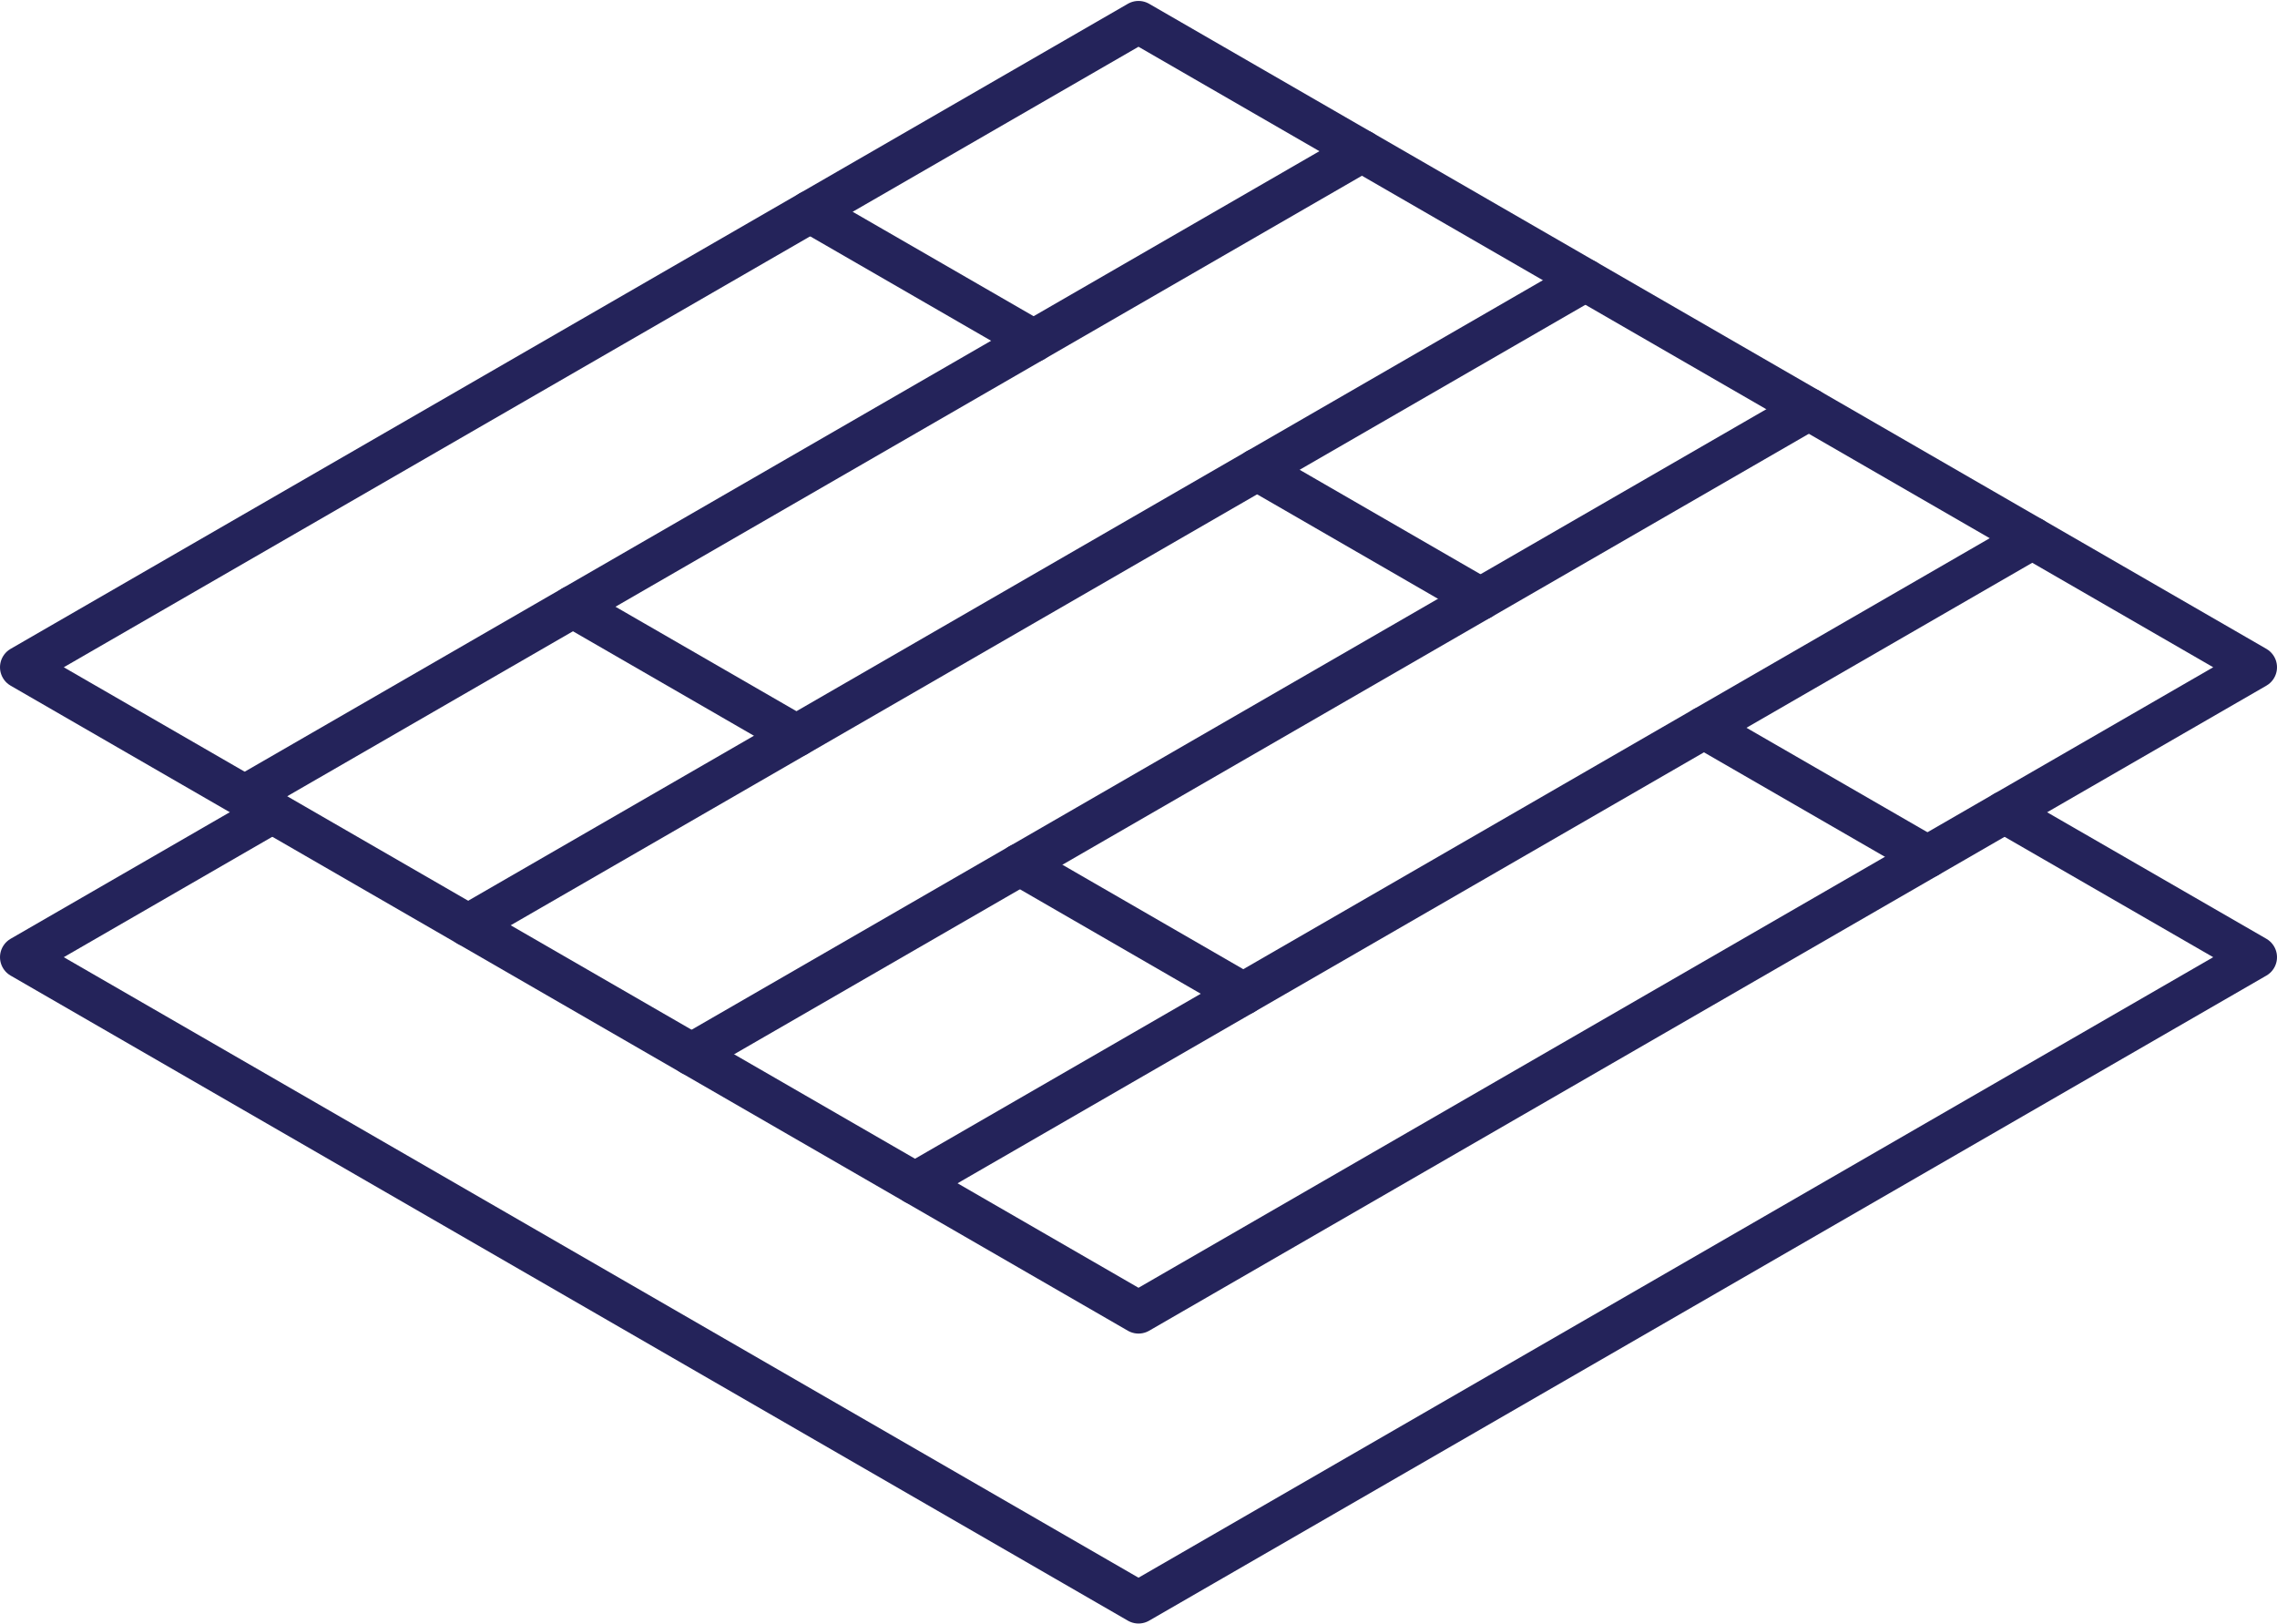
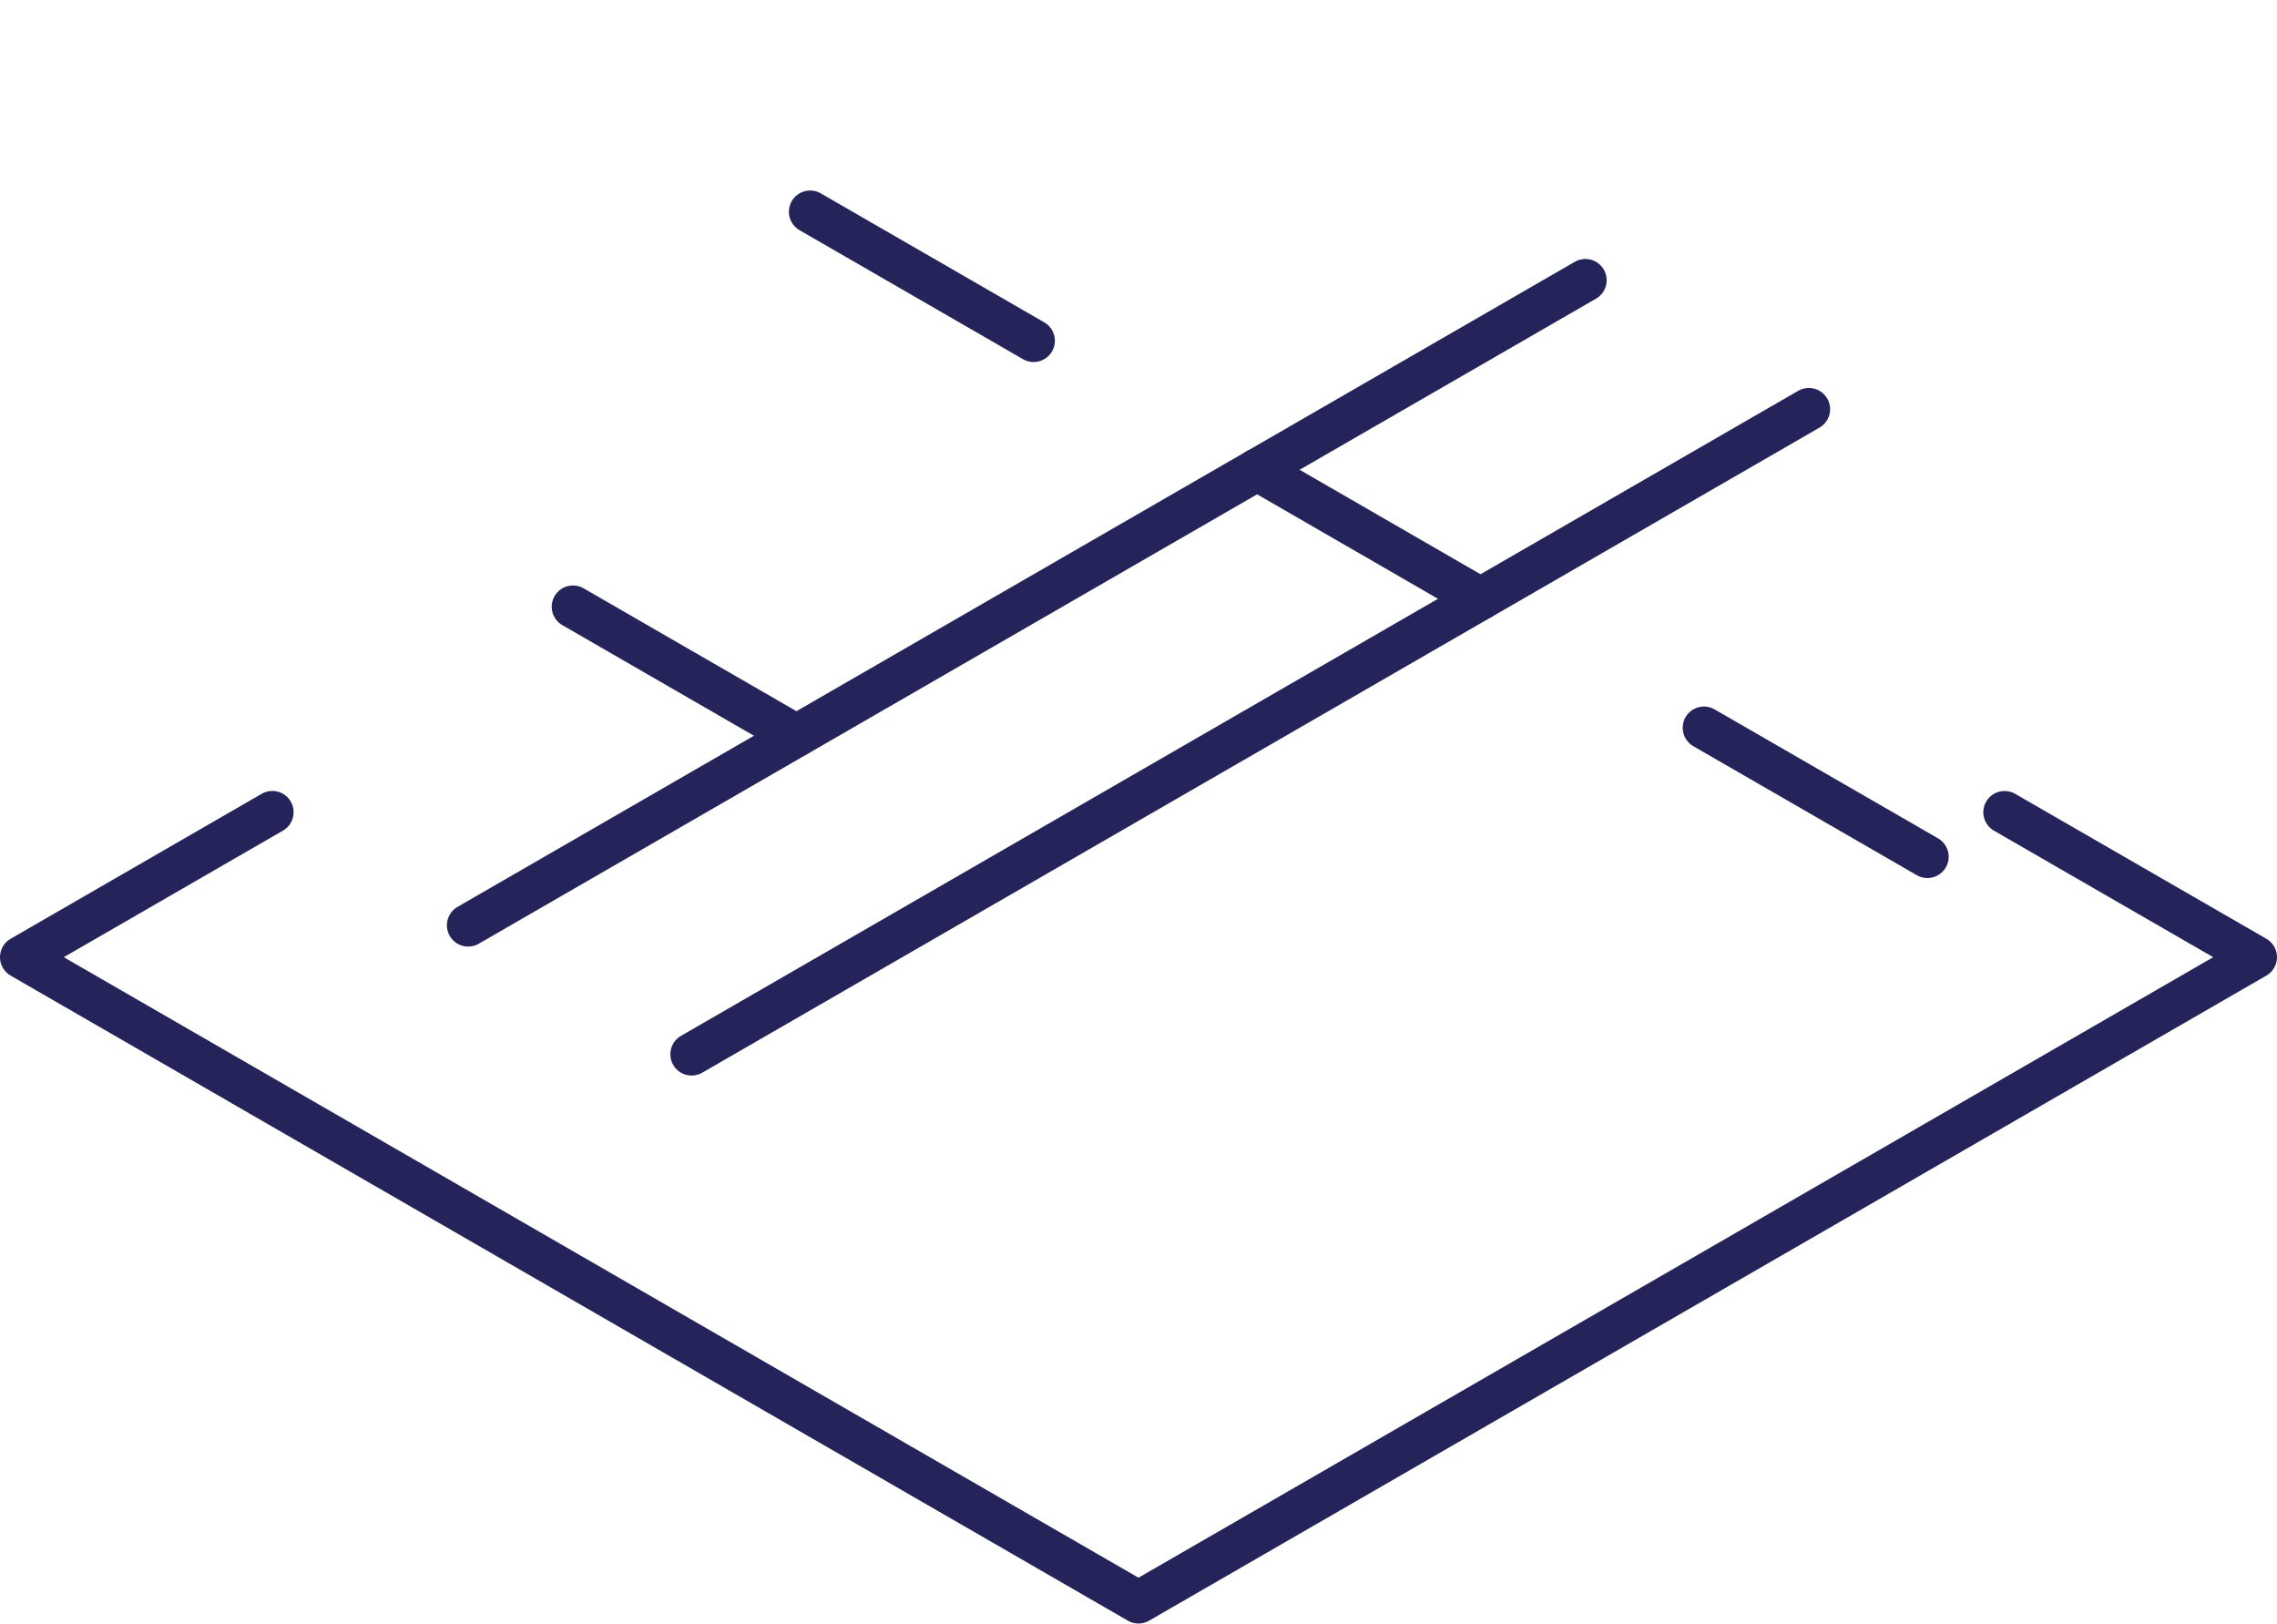
<svg xmlns="http://www.w3.org/2000/svg" width="321" height="229" xml:space="preserve" overflow="hidden">
  <g>
-     <path d="M160.5 184.999 2.997 94.064 160.5 3.129 318.003 94.064 160.5 184.999Z" stroke="#24235A" stroke-width="5.994" stroke-linecap="round" stroke-linejoin="round" fill="none" />
    <path d="M282.596 114.505 318.003 134.936 160.5 225.871 2.997 134.936 38.394 114.495" stroke="#24235A" stroke-width="5.994" stroke-linecap="round" stroke-linejoin="round" fill="none" />
-     <path d="M34.498 112.247 192.001 21.312" stroke="#24235A" stroke-width="5.994" stroke-linecap="round" stroke-linejoin="round" fill="none" />
    <path d="M65.998 130.44 223.501 39.505" stroke="#24235A" stroke-width="5.994" stroke-linecap="round" stroke-linejoin="round" fill="none" />
    <path d="M97.499 148.623 255.002 57.688" stroke="#24235A" stroke-width="5.994" stroke-linecap="round" stroke-linejoin="round" fill="none" />
-     <path d="M128.999 166.806 286.502 75.871" stroke="#24235A" stroke-width="5.994" stroke-linecap="round" stroke-linejoin="round" fill="none" />
    <path d="M145.714 48.037 114.213 29.854" stroke="#24235A" stroke-width="5.994" stroke-linecap="round" stroke-linejoin="round" fill="none" />
    <path d="M208.715 84.413 177.214 66.22" stroke="#24235A" stroke-width="5.994" stroke-linecap="round" stroke-linejoin="round" fill="none" />
    <path d="M271.716 120.779 240.215 102.596" stroke="#24235A" stroke-width="5.994" stroke-linecap="round" stroke-linejoin="round" fill="none" />
    <path d="M80.775 85.532 112.275 103.715" stroke="#24235A" stroke-width="5.994" stroke-linecap="round" stroke-linejoin="round" fill="none" />
-     <path d="M143.776 121.898 175.276 140.091" stroke="#24235A" stroke-width="5.994" stroke-linecap="round" stroke-linejoin="round" fill="none" />
  </g>
</svg>